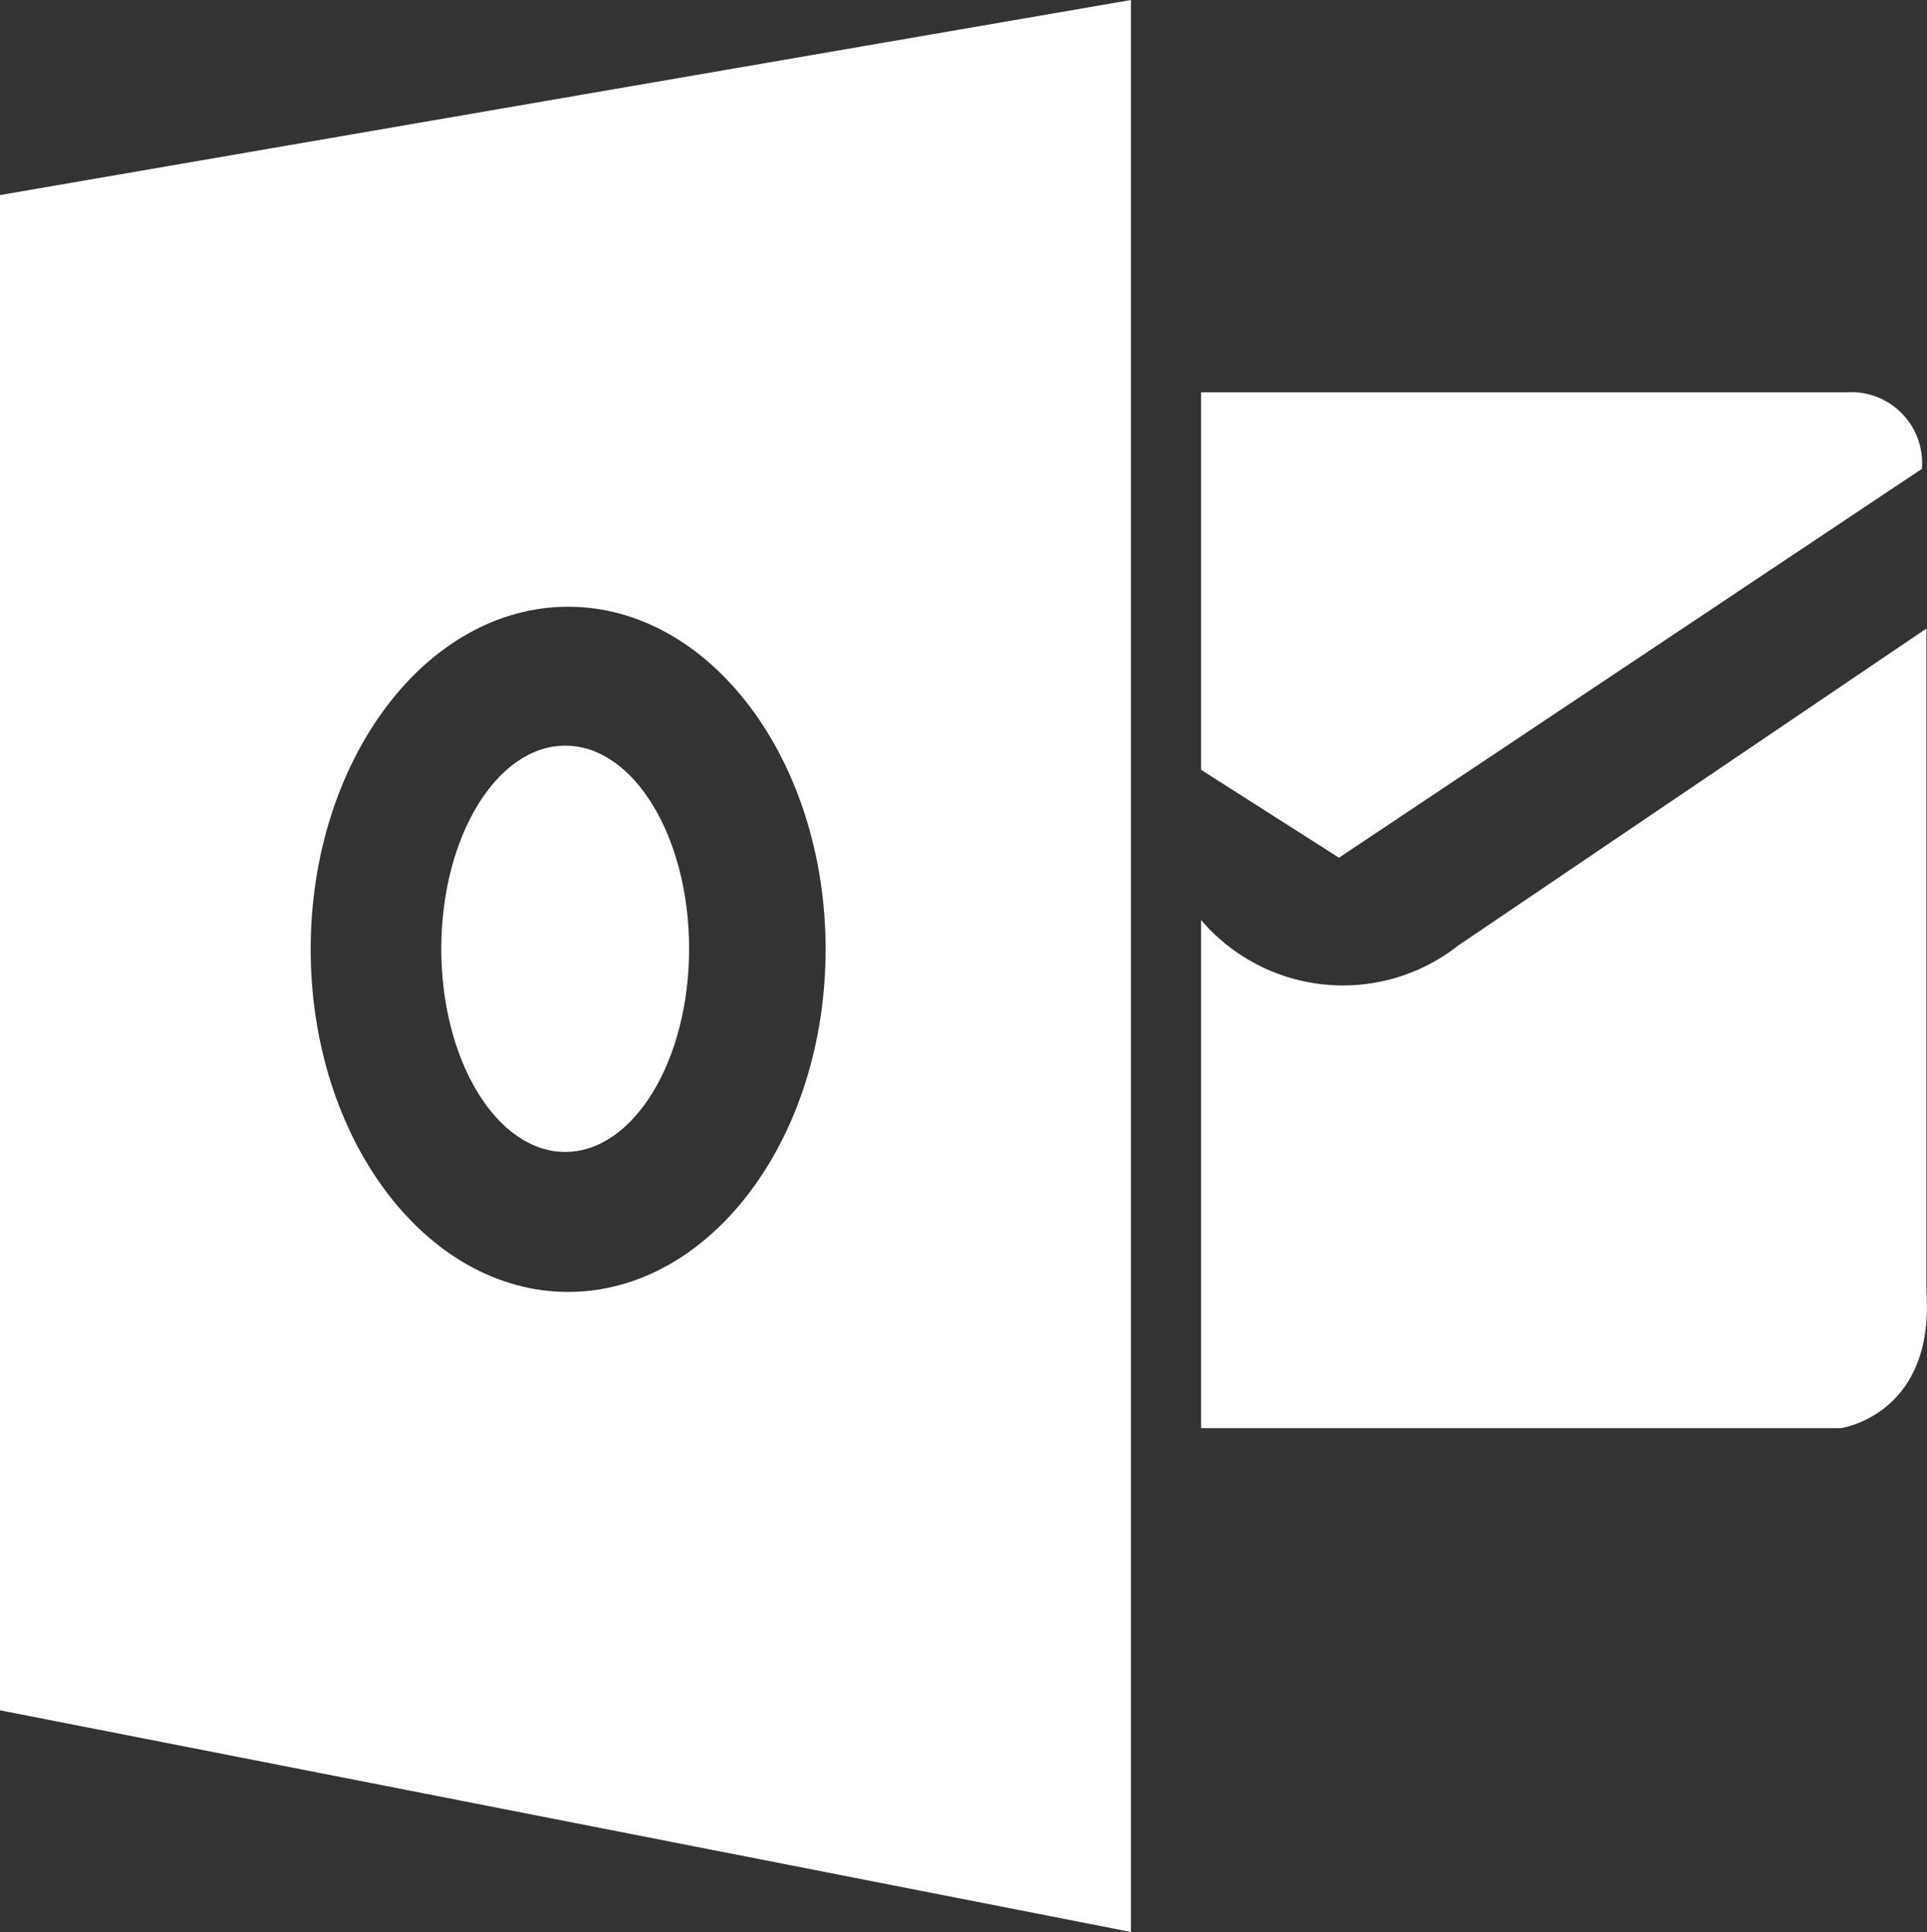
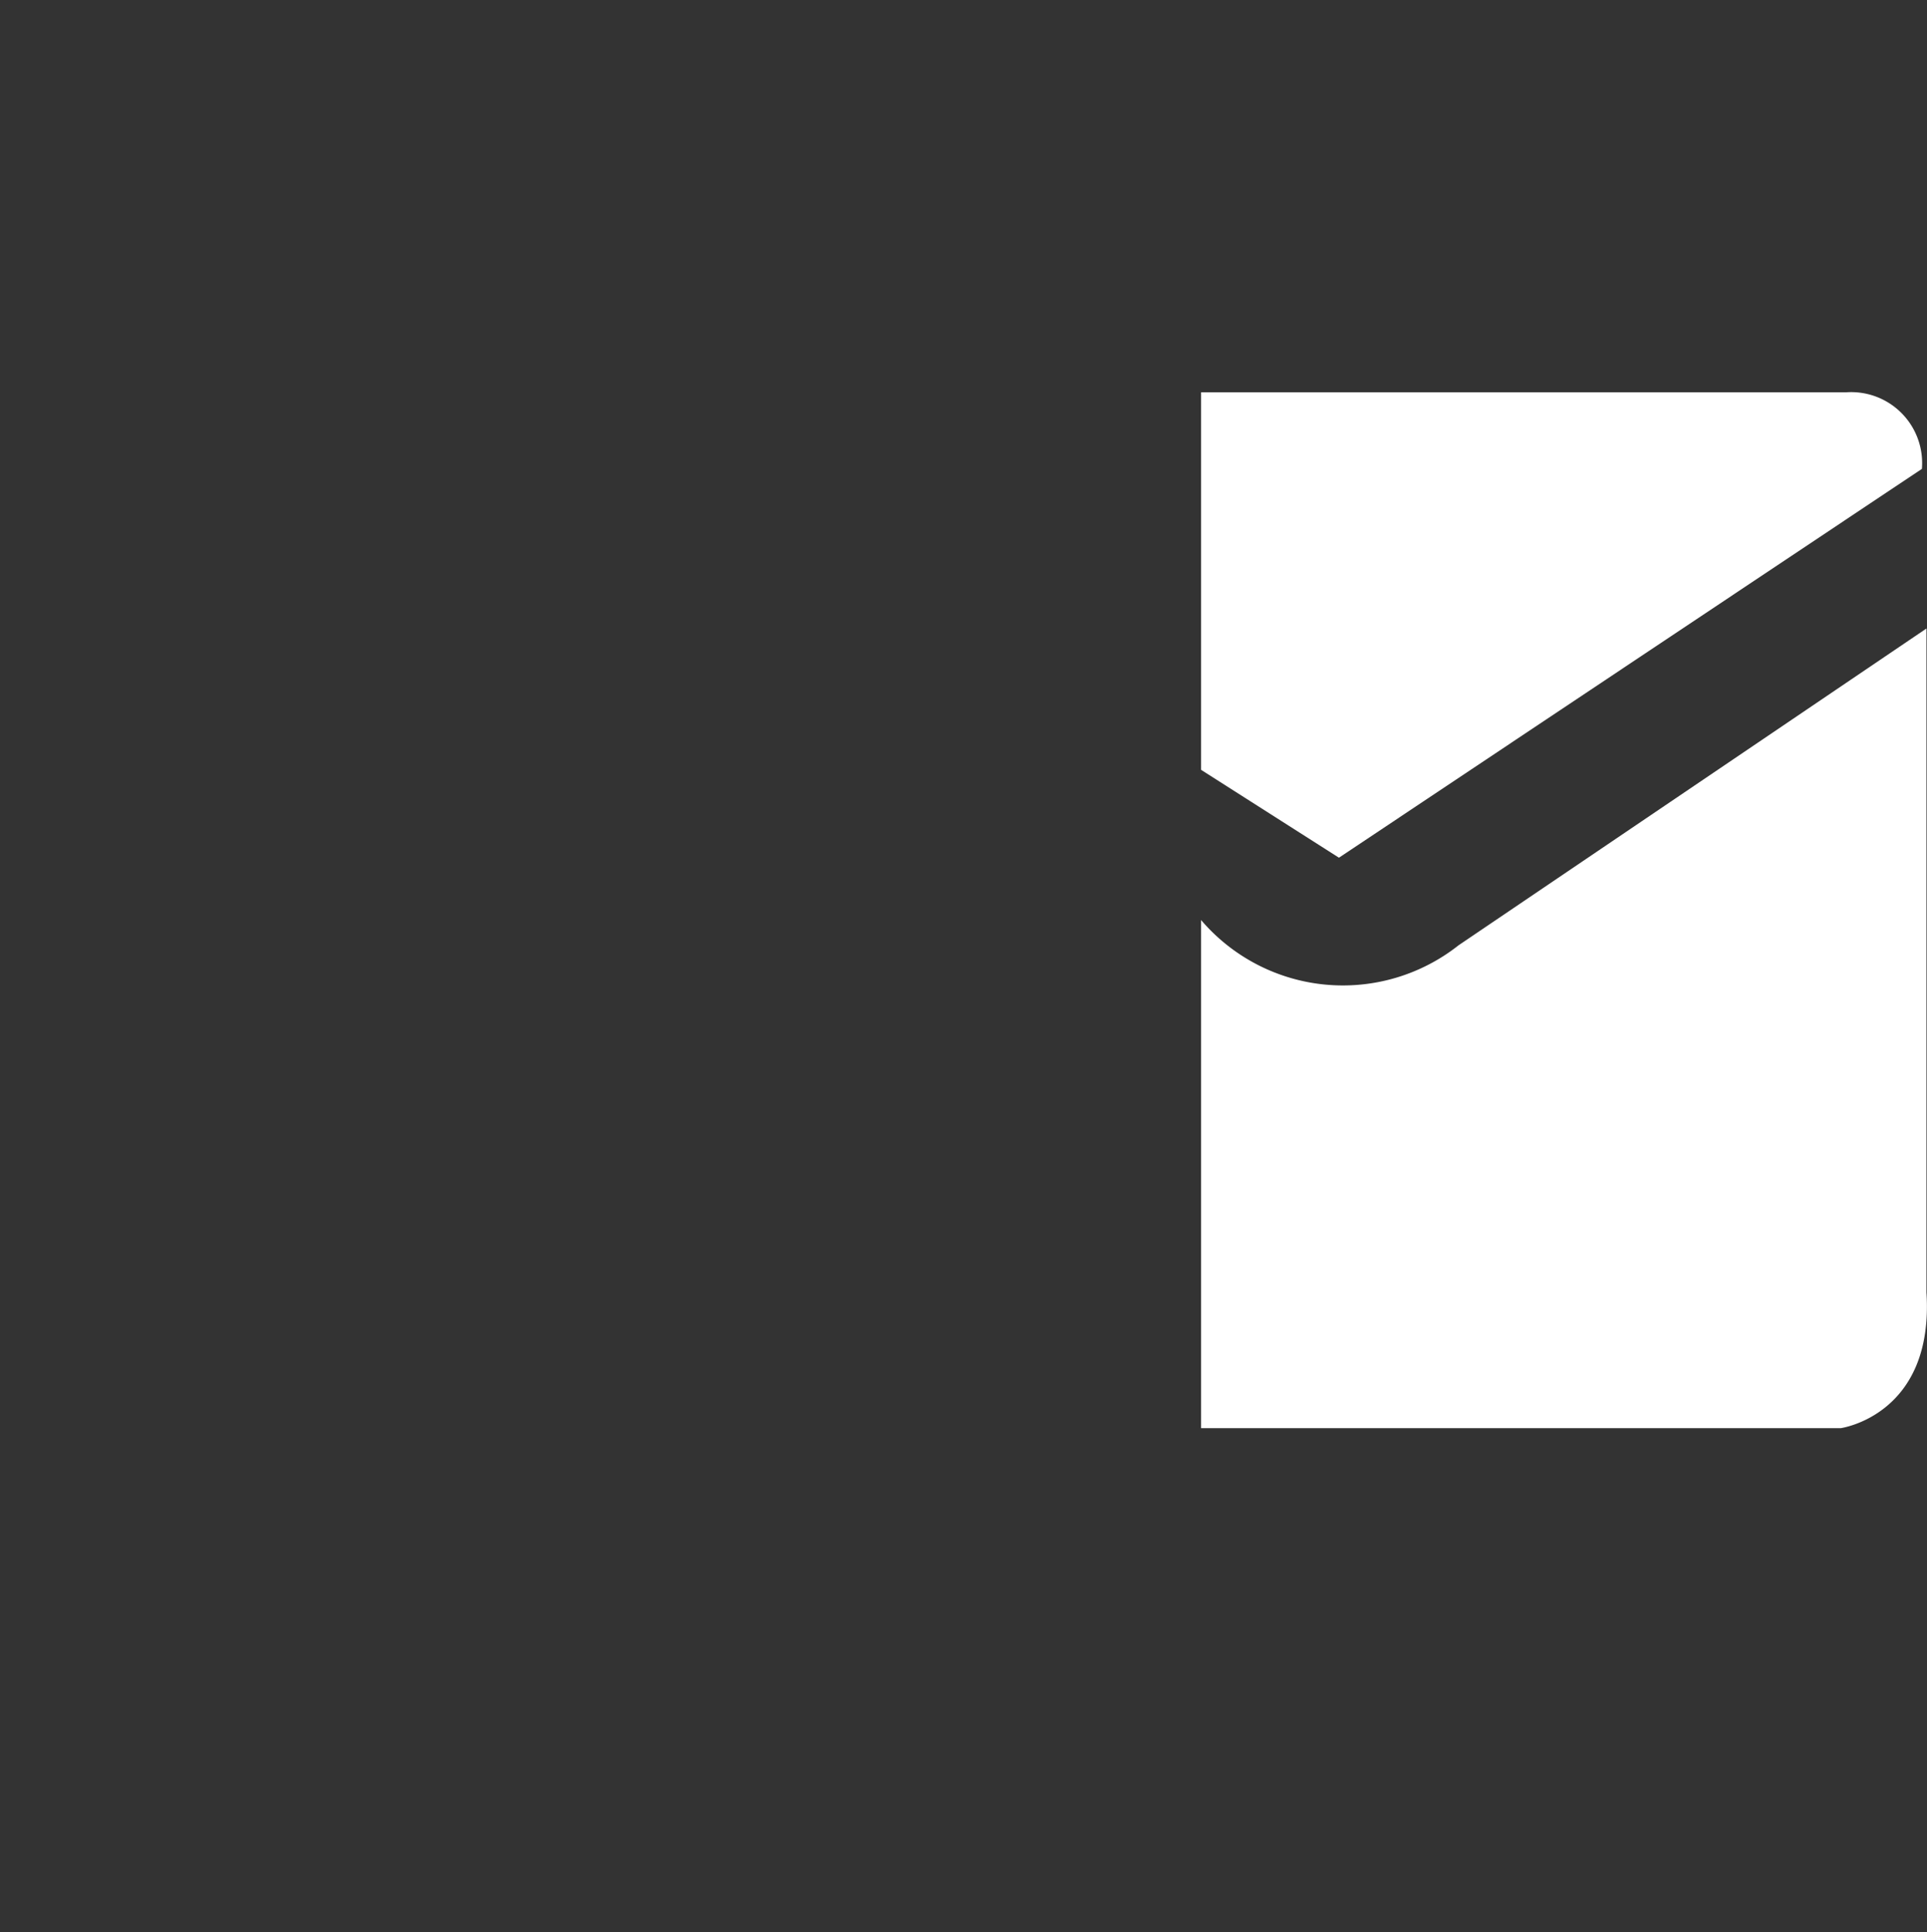
<svg xmlns="http://www.w3.org/2000/svg" id="Layer_1" data-name="Layer 1" viewBox="0 0 71.7 71.9">
  <rect x="0" y="0" width="71.7" height="71.9" fill="#333333" stroke="none" />
  <defs>
    <style>.cls-1{fill:#fff;}</style>
  </defs>
  <title>outlook-1</title>
-   <path class="cls-1" d="M22.68,29.3c-2.54,0-4.61,3.39-4.61,7.56s2.07,7.56,4.61,7.56,4.61-3.39,4.61-7.56S25.23,29.3,22.68,29.3Z" transform="translate(-1.65 -1.55)" />
-   <path class="cls-1" d="M1.65,8.81V65.2l42.08,8.25V1.55ZM22.79,49.63c-5.29,0-9.58-5.71-9.58-12.75s4.29-12.75,9.58-12.75,9.58,5.71,9.58,12.75S28.08,49.63,22.79,49.63Z" transform="translate(-1.65 -1.55)" />
  <path class="cls-1" d="M46.34,35.79V54.7h23.8s3.48-.48,3.19-5.05l0-24.71L55.92,36.73A6.94,6.94,0,0,1,46.34,35.79Z" transform="translate(-1.65 -1.55)" />
  <path class="cls-1" d="M46.34,16.15h24A2.64,2.64,0,0,1,73.16,19L51.47,33.47,46.34,30.2Z" transform="translate(-1.65 -1.55)" />
</svg>